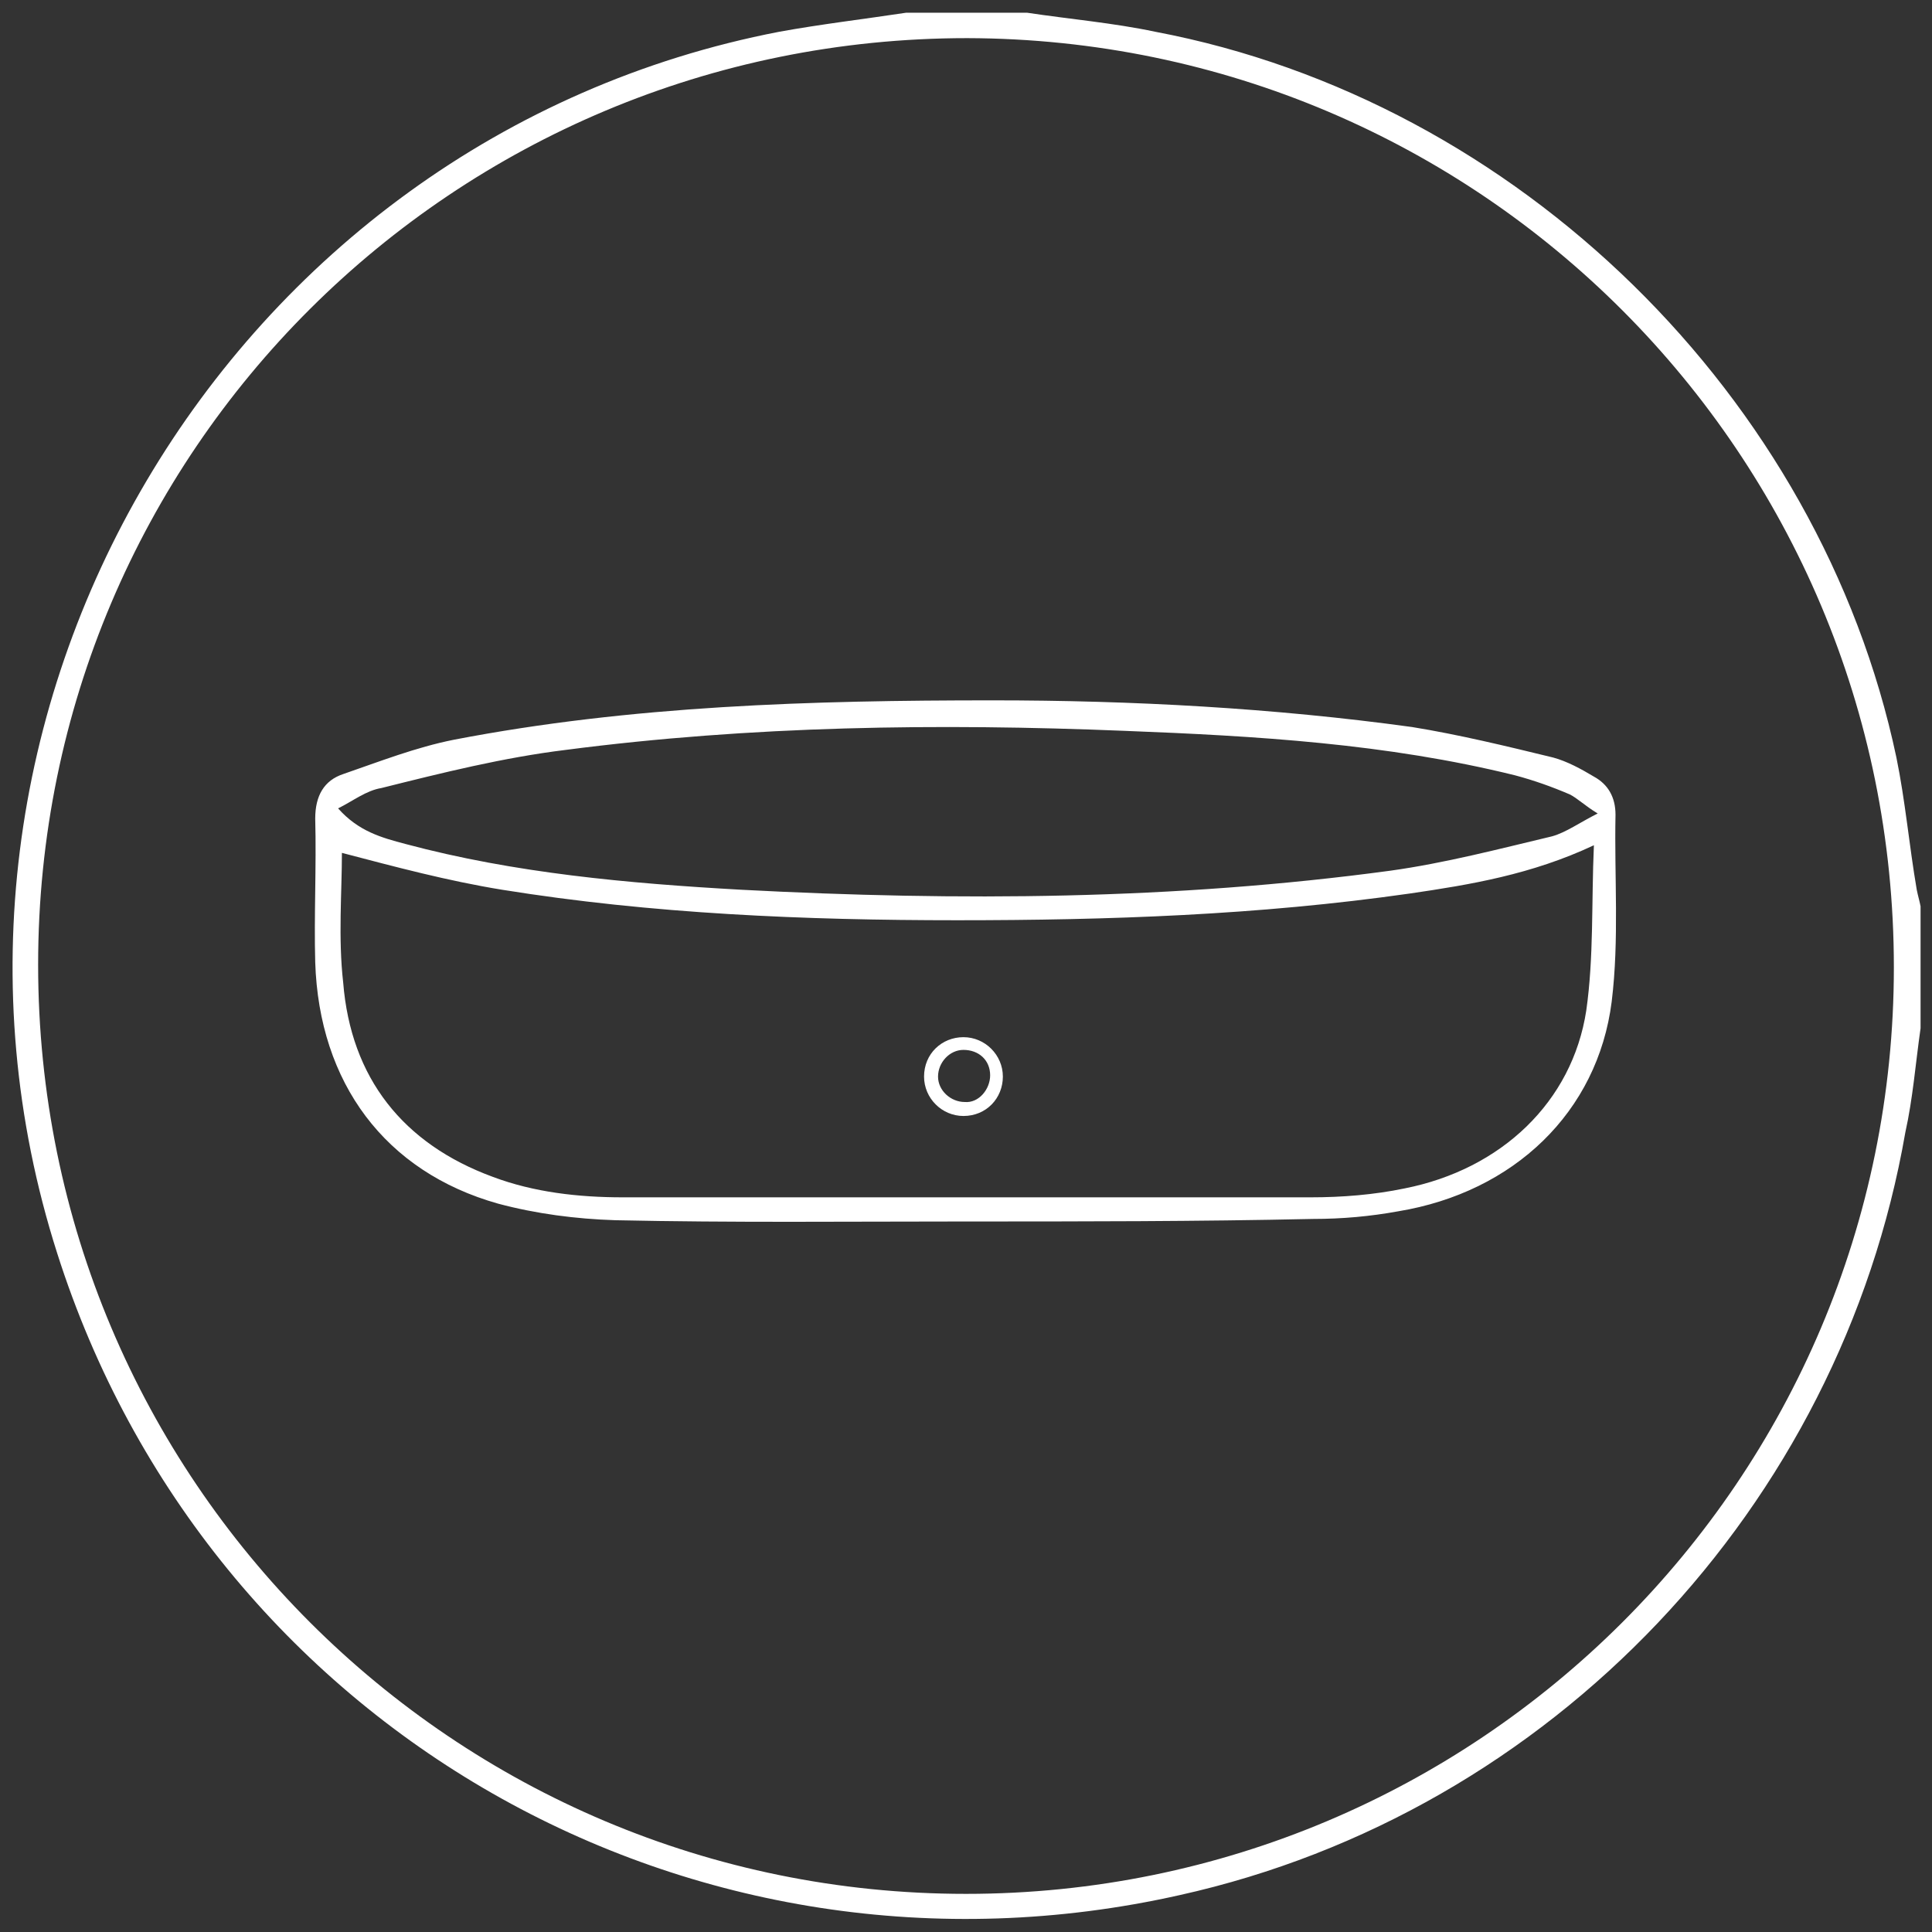
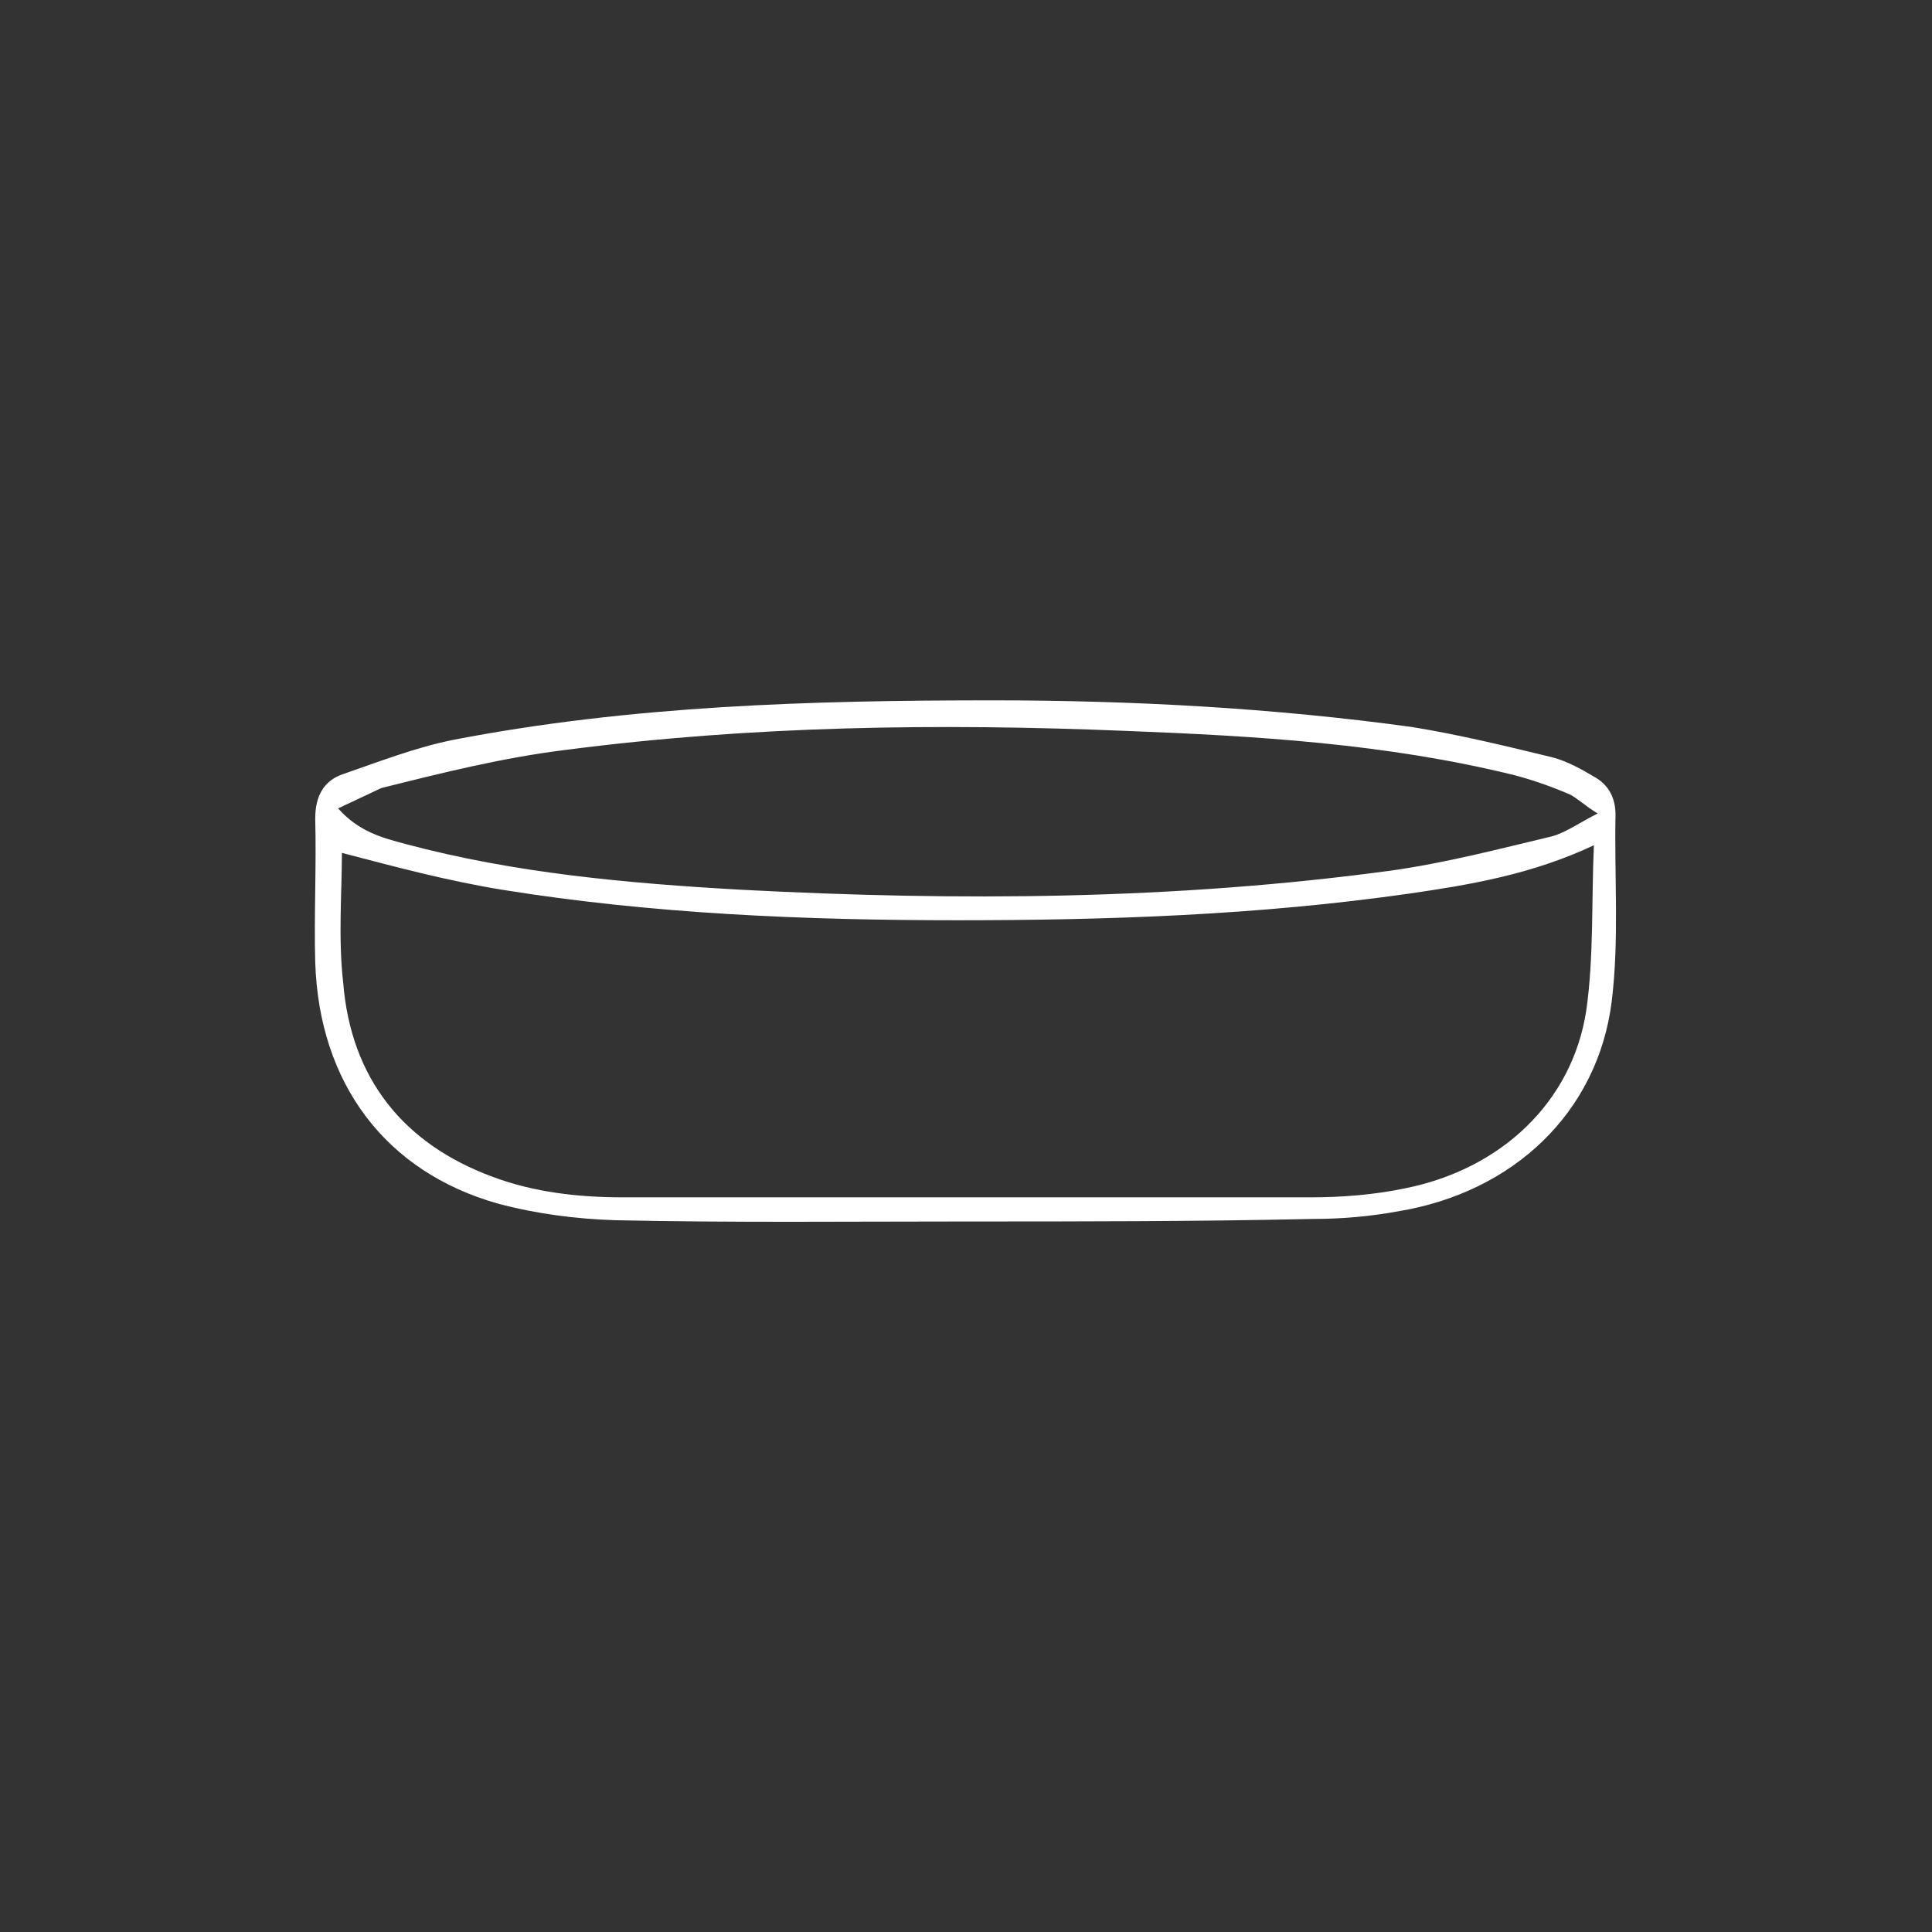
<svg xmlns="http://www.w3.org/2000/svg" version="1.1" id="Layer_1" x="0px" y="0px" width="152px" height="152px" viewBox="0 0 152 152" style="enable-background:new 0 0 152 152;" xml:space="preserve">
  <rect x="0" y="0" width="152" height="152" fill="#333333" stroke="none" />
  <style type="text/css">
	.st0{fill:#FFFFFF;}
</style>
  <g>
-     <path class="st0" d="M80.8,1c3.3,0.5,6.8,0.8,10.1,1.5c28.5,5.4,52.3,28.7,58.3,57.1c0.7,3.4,1,6.9,1.6,10.4   c0.1,0.5,0.2,0.8,0.3,1.3c0,3.2,0,6.4,0,9.6c-0.4,2.8-0.6,5.5-1.2,8.2c-5.1,29.4-27.8,53.5-57.1,60C54.5,157.7,16.4,136,4.5,98.6   C-9,56.3,17.8,10.9,61.3,2.5c3.3-0.6,6.7-1,10-1.5C74.4,1,77.7,1,80.8,1z M76,149c40.3,0,73-32.6,73-72.9   C149,35.7,116.4,3.1,76.1,3C35.7,3,3,35.5,3,75.9C3,116.4,35.7,149,76,149z" />
-     <path class="st0" d="M75.9,96.1c-9.2,0-18.3,0.1-27.5-0.1c-3.1-0.1-6.2-0.5-9.2-1.3c-8.9-2.5-14.1-9.5-14.4-19   c-0.1-3.7,0.1-7.5,0-11.3c0-1.8,0.7-3,2.2-3.5c2.9-1,5.7-2.1,8.7-2.7c14-2.7,28.2-3.1,42.4-3.1c11,0,22.1,0.6,33,2.1   c3.7,0.6,7.4,1.5,11.1,2.4c1.1,0.3,2.2,0.9,3.2,1.5c1.1,0.6,1.7,1.6,1.7,3c-0.1,4.9,0.3,9.8-0.3,14.7c-1.1,8.7-7.7,15-16.8,16.5   c-2.2,0.4-4.4,0.6-6.7,0.6C94.2,96.1,85.1,96.1,75.9,96.1z M125.4,66.5c-4.9,2.3-9.7,3.1-14.5,3.8C99,72,87.2,72.4,75.3,72.4   c-12,0-24-0.5-35.8-2.4c-4.3-0.7-8.4-1.8-12.6-2.9c0,3.1-0.3,6.7,0.1,10.2c0.6,7.5,4.7,12.7,11.8,15.3c3.2,1.2,6.7,1.6,10.2,1.6   c18,0,36.1,0,54.1,0c2.5,0,5-0.2,7.4-0.7c7.6-1.5,13.2-6.8,14.3-14C125.4,75.3,125.2,71,125.4,66.5z M26.6,63.6   c1.6,1.8,3.4,2.3,5.3,2.8c8.6,2.3,17.5,3.1,26.4,3.6c17.1,0.9,34.1,0.8,51.1-1.5c4.3-0.6,8.5-1.7,12.7-2.7c1.1-0.3,2.2-1.1,3.6-1.8   c-1-0.6-1.6-1.2-2.2-1.5c-1.4-0.6-2.8-1.1-4.3-1.5c-10.1-2.5-20.4-3.1-30.7-3.5c-14.7-0.6-29.4-0.4-44,1.5c-4.9,0.6-9.7,1.8-14.5,3   C28.8,62.2,27.8,63,26.6,63.6z" />
-     <path class="st0" d="M75.8,87.8c-1.7,0-3.1-1.4-3.1-3.1c0-1.8,1.4-3.1,3.1-3.1c1.7,0,3.1,1.4,3.1,3.1S77.6,87.8,75.8,87.8z    M77.9,84.6c0-1.2-0.9-2-2.1-2c-1.1,0-2,1-2,2.1c0,1.1,1,2,2.1,2C77,86.8,77.9,85.7,77.9,84.6z" />
+     <path class="st0" d="M75.9,96.1c-9.2,0-18.3,0.1-27.5-0.1c-3.1-0.1-6.2-0.5-9.2-1.3c-8.9-2.5-14.1-9.5-14.4-19   c-0.1-3.7,0.1-7.5,0-11.3c0-1.8,0.7-3,2.2-3.5c2.9-1,5.7-2.1,8.7-2.7c14-2.7,28.2-3.1,42.4-3.1c11,0,22.1,0.6,33,2.1   c3.7,0.6,7.4,1.5,11.1,2.4c1.1,0.3,2.2,0.9,3.2,1.5c1.1,0.6,1.7,1.6,1.7,3c-0.1,4.9,0.3,9.8-0.3,14.7c-1.1,8.7-7.7,15-16.8,16.5   c-2.2,0.4-4.4,0.6-6.7,0.6C94.2,96.1,85.1,96.1,75.9,96.1z M125.4,66.5c-4.9,2.3-9.7,3.1-14.5,3.8C99,72,87.2,72.4,75.3,72.4   c-12,0-24-0.5-35.8-2.4c-4.3-0.7-8.4-1.8-12.6-2.9c0,3.1-0.3,6.7,0.1,10.2c0.6,7.5,4.7,12.7,11.8,15.3c3.2,1.2,6.7,1.6,10.2,1.6   c18,0,36.1,0,54.1,0c2.5,0,5-0.2,7.4-0.7c7.6-1.5,13.2-6.8,14.3-14C125.4,75.3,125.2,71,125.4,66.5z M26.6,63.6   c1.6,1.8,3.4,2.3,5.3,2.8c8.6,2.3,17.5,3.1,26.4,3.6c17.1,0.9,34.1,0.8,51.1-1.5c4.3-0.6,8.5-1.7,12.7-2.7c1.1-0.3,2.2-1.1,3.6-1.8   c-1-0.6-1.6-1.2-2.2-1.5c-1.4-0.6-2.8-1.1-4.3-1.5c-10.1-2.5-20.4-3.1-30.7-3.5c-14.7-0.6-29.4-0.4-44,1.5c-4.9,0.6-9.7,1.8-14.5,3   z" />
  </g>
</svg>